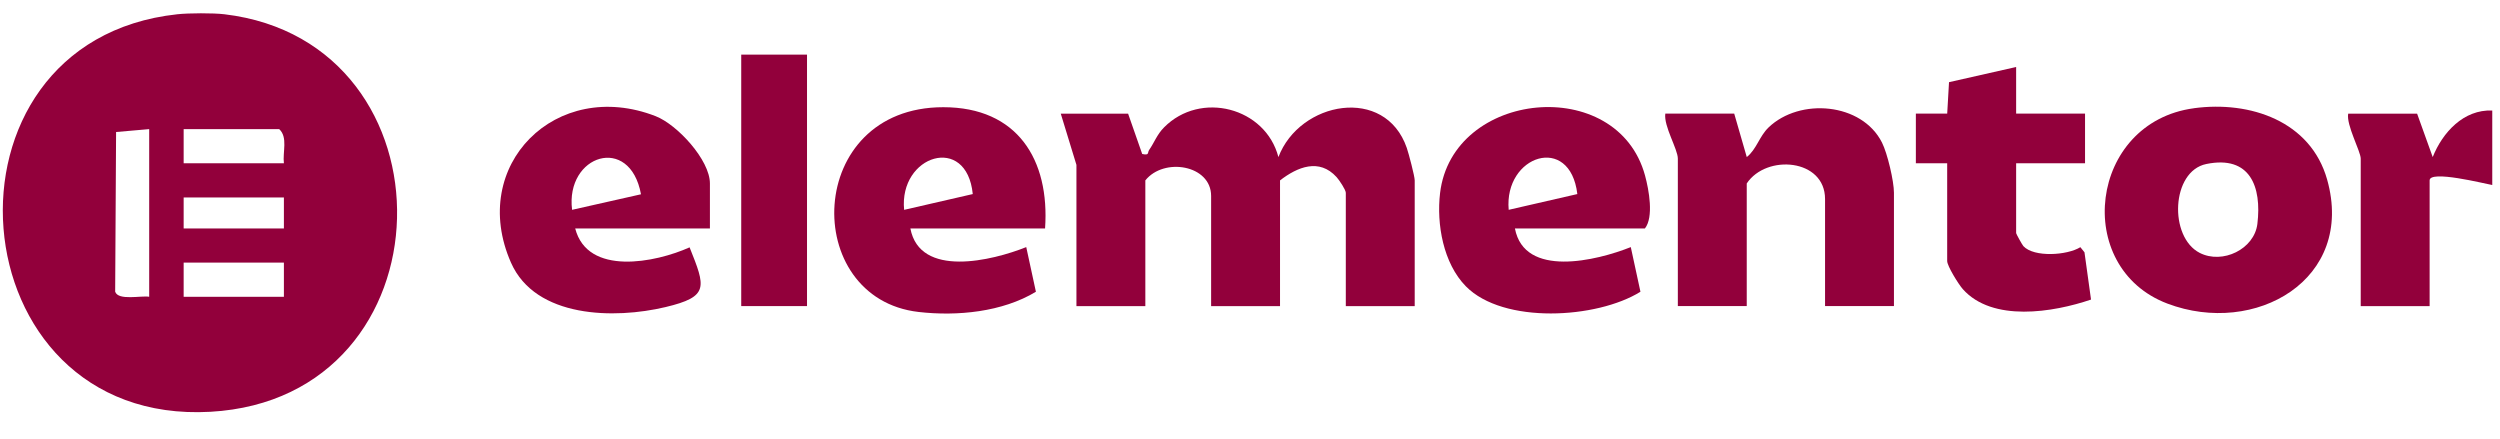
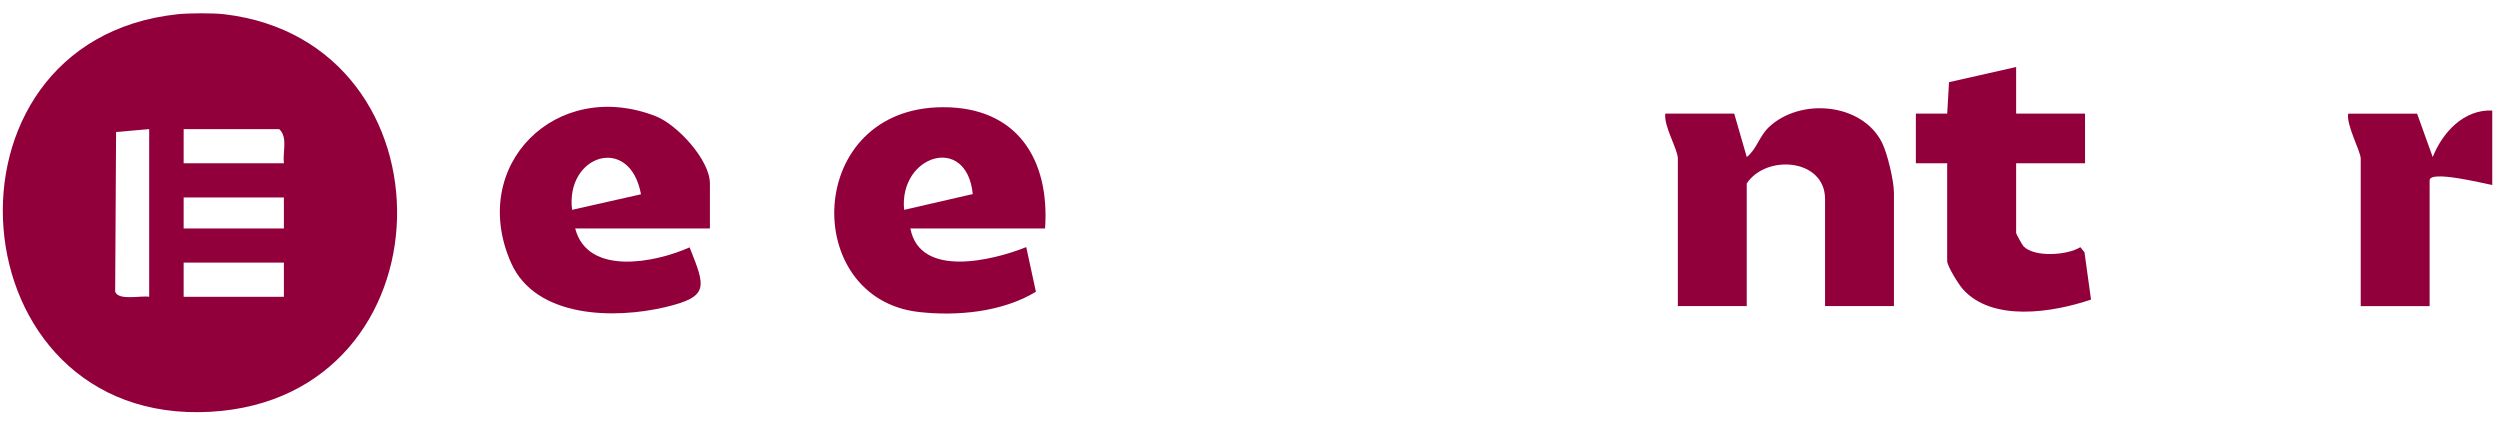
<svg xmlns="http://www.w3.org/2000/svg" id="Calque_1" data-name="Calque 1" viewBox="0 0 898.03 157.6">
  <defs>
    <style>      .cls-1 {        fill: #92003b;      }    </style>
  </defs>
  <g id="wyeBf5.tif">
    <g>
      <path class="cls-1" d="M80.6,5.12c84.5,10.04,82.55,137.86-5.01,142.8C-16.29,153.09-26.77,14.87,63.72,5.12c4.08-.44,12.84-.48,16.88,0ZM53.59,46.38l-11.89,1.04-.33,57.35c1.1,3.32,9.3,1.33,12.22,1.83v-60.22ZM101.98,58.65c-.51-3.99,1.51-9.33-1.69-12.27h-34.32v12.27h36.01ZM65.97,70.92v11.15h36.01v-11.15h-36.01ZM101.98,94.34h-36.01v12.27h36.01v-12.27Z" />
-       <path class="cls-1" d="M405.22,40.81l5.07,14.5c2.68.6,1.82-.47,2.5-1.45,1.84-2.64,2.79-5.51,5.32-8.07,13.11-13.3,36.48-7.2,41.11,10.64,7.63-20.07,38.34-25.78,46.11-3.31.69,1.99,2.85,10.18,2.85,11.68v45.17h-24.75v-40.71c0-1.06-2.35-4.59-3.31-5.64-6.24-6.88-14.04-3.67-20.32,1.18v45.17h-24.75v-39.59c0-11.15-16.97-13.94-23.63-5.58v45.17h-24.75v-50.74l-5.63-18.4h24.19Z" />
-       <path class="cls-1" d="M788.08,38.87c20.29-2.73,41.94,4.69,47.85,25.61,10.14,35.94-25.83,56.5-57.35,44.58-34.25-12.95-28.17-65.12,9.51-70.18ZM792.55,58.91c-12.67,2.58-13.52,26.26-2.37,31.94,8.19,4.17,19.6-1.34,20.7-10.43,1.61-13.33-2.58-24.72-18.33-21.51Z" />
      <path class="cls-1" d="M255,82.07h-48.38c4.45,17.17,28.85,12.29,41.09,6.78,5.7,14.27,7.16,17.7-8.66,21.46-18.23,4.34-46.68,4.04-55.5-15.97-15.42-35,16.25-66.51,51.96-52.61,7.8,3.04,19.5,15.75,19.5,24.17v16.17ZM230.25,69.79c-3.97-21.69-27.22-14.15-24.75,5.58l24.75-5.58Z" />
-       <path class="cls-1" d="M544.18,82.07c3.4,17.89,29.36,11.59,41.62,6.69l3.47,16.04c-15.68,9.74-49.27,11.7-62.7-1.94-8.12-8.25-10.6-22.33-9.28-33.5,4.38-36.98,63.7-42.83,73.63-6.3,1.39,5.1,3.19,14.93-.05,19.01h-46.7ZM566.6,69.71c-2.6-21.8-26.41-13.92-24.66,5.66l24.66-5.66Z" />
      <path class="cls-1" d="M375.4,82.07h-48.38c3.4,17.89,29.36,11.59,41.62,6.69l3.47,16.04c-12.04,7.29-28.27,8.86-42.16,7.26-42.5-4.9-40.9-73.53,8.88-73.55,26.68-.01,38.29,18.91,36.57,43.56ZM349.43,69.71c-2.18-21.74-26.57-13.98-24.66,5.67l24.66-5.67Z" />
      <path class="cls-1" d="M680.33,109.95h-24.75v-38.47c0-14.45-21.06-16.21-28.13-5.58v44.05h-24.75v-52.97c0-3.41-5.14-11.68-4.5-16.17h24.75l4.51,15.61c3.5-2.76,4.51-7.45,7.82-10.63,11.2-10.76,33.52-8.94,40.75,5.42,1.97,3.92,4.3,13.86,4.3,18.04v40.71Z" />
      <path class="cls-1" d="M724.22,24.08v16.73h24.75v17.84h-24.75v25.09c0,.27,2.2,4.24,2.6,4.67,3.82,4.12,15.74,3.33,20.47.38l1.48,1.84,2.35,16.98c-13.58,4.62-35.43,8.21-46.07-3.77-1.54-1.74-5.6-8.29-5.6-10.07v-35.13h-11.25v-17.84h11.26s.65-11.28.65-11.28l24.1-5.45Z" />
      <path class="cls-1" d="M895.25,39.69v26.77c-2.9-.51-22.5-5.46-22.5-1.67v45.17h-24.75v-52.97c0-2.63-5.27-12.12-4.5-16.17h24.75l5.61,15.6c3.52-8.85,11.11-17.16,21.39-16.72Z" />
-       <rect class="cls-1" x="266.26" y="19.62" width="23.63" height="90.33" />
    </g>
  </g>
</svg>